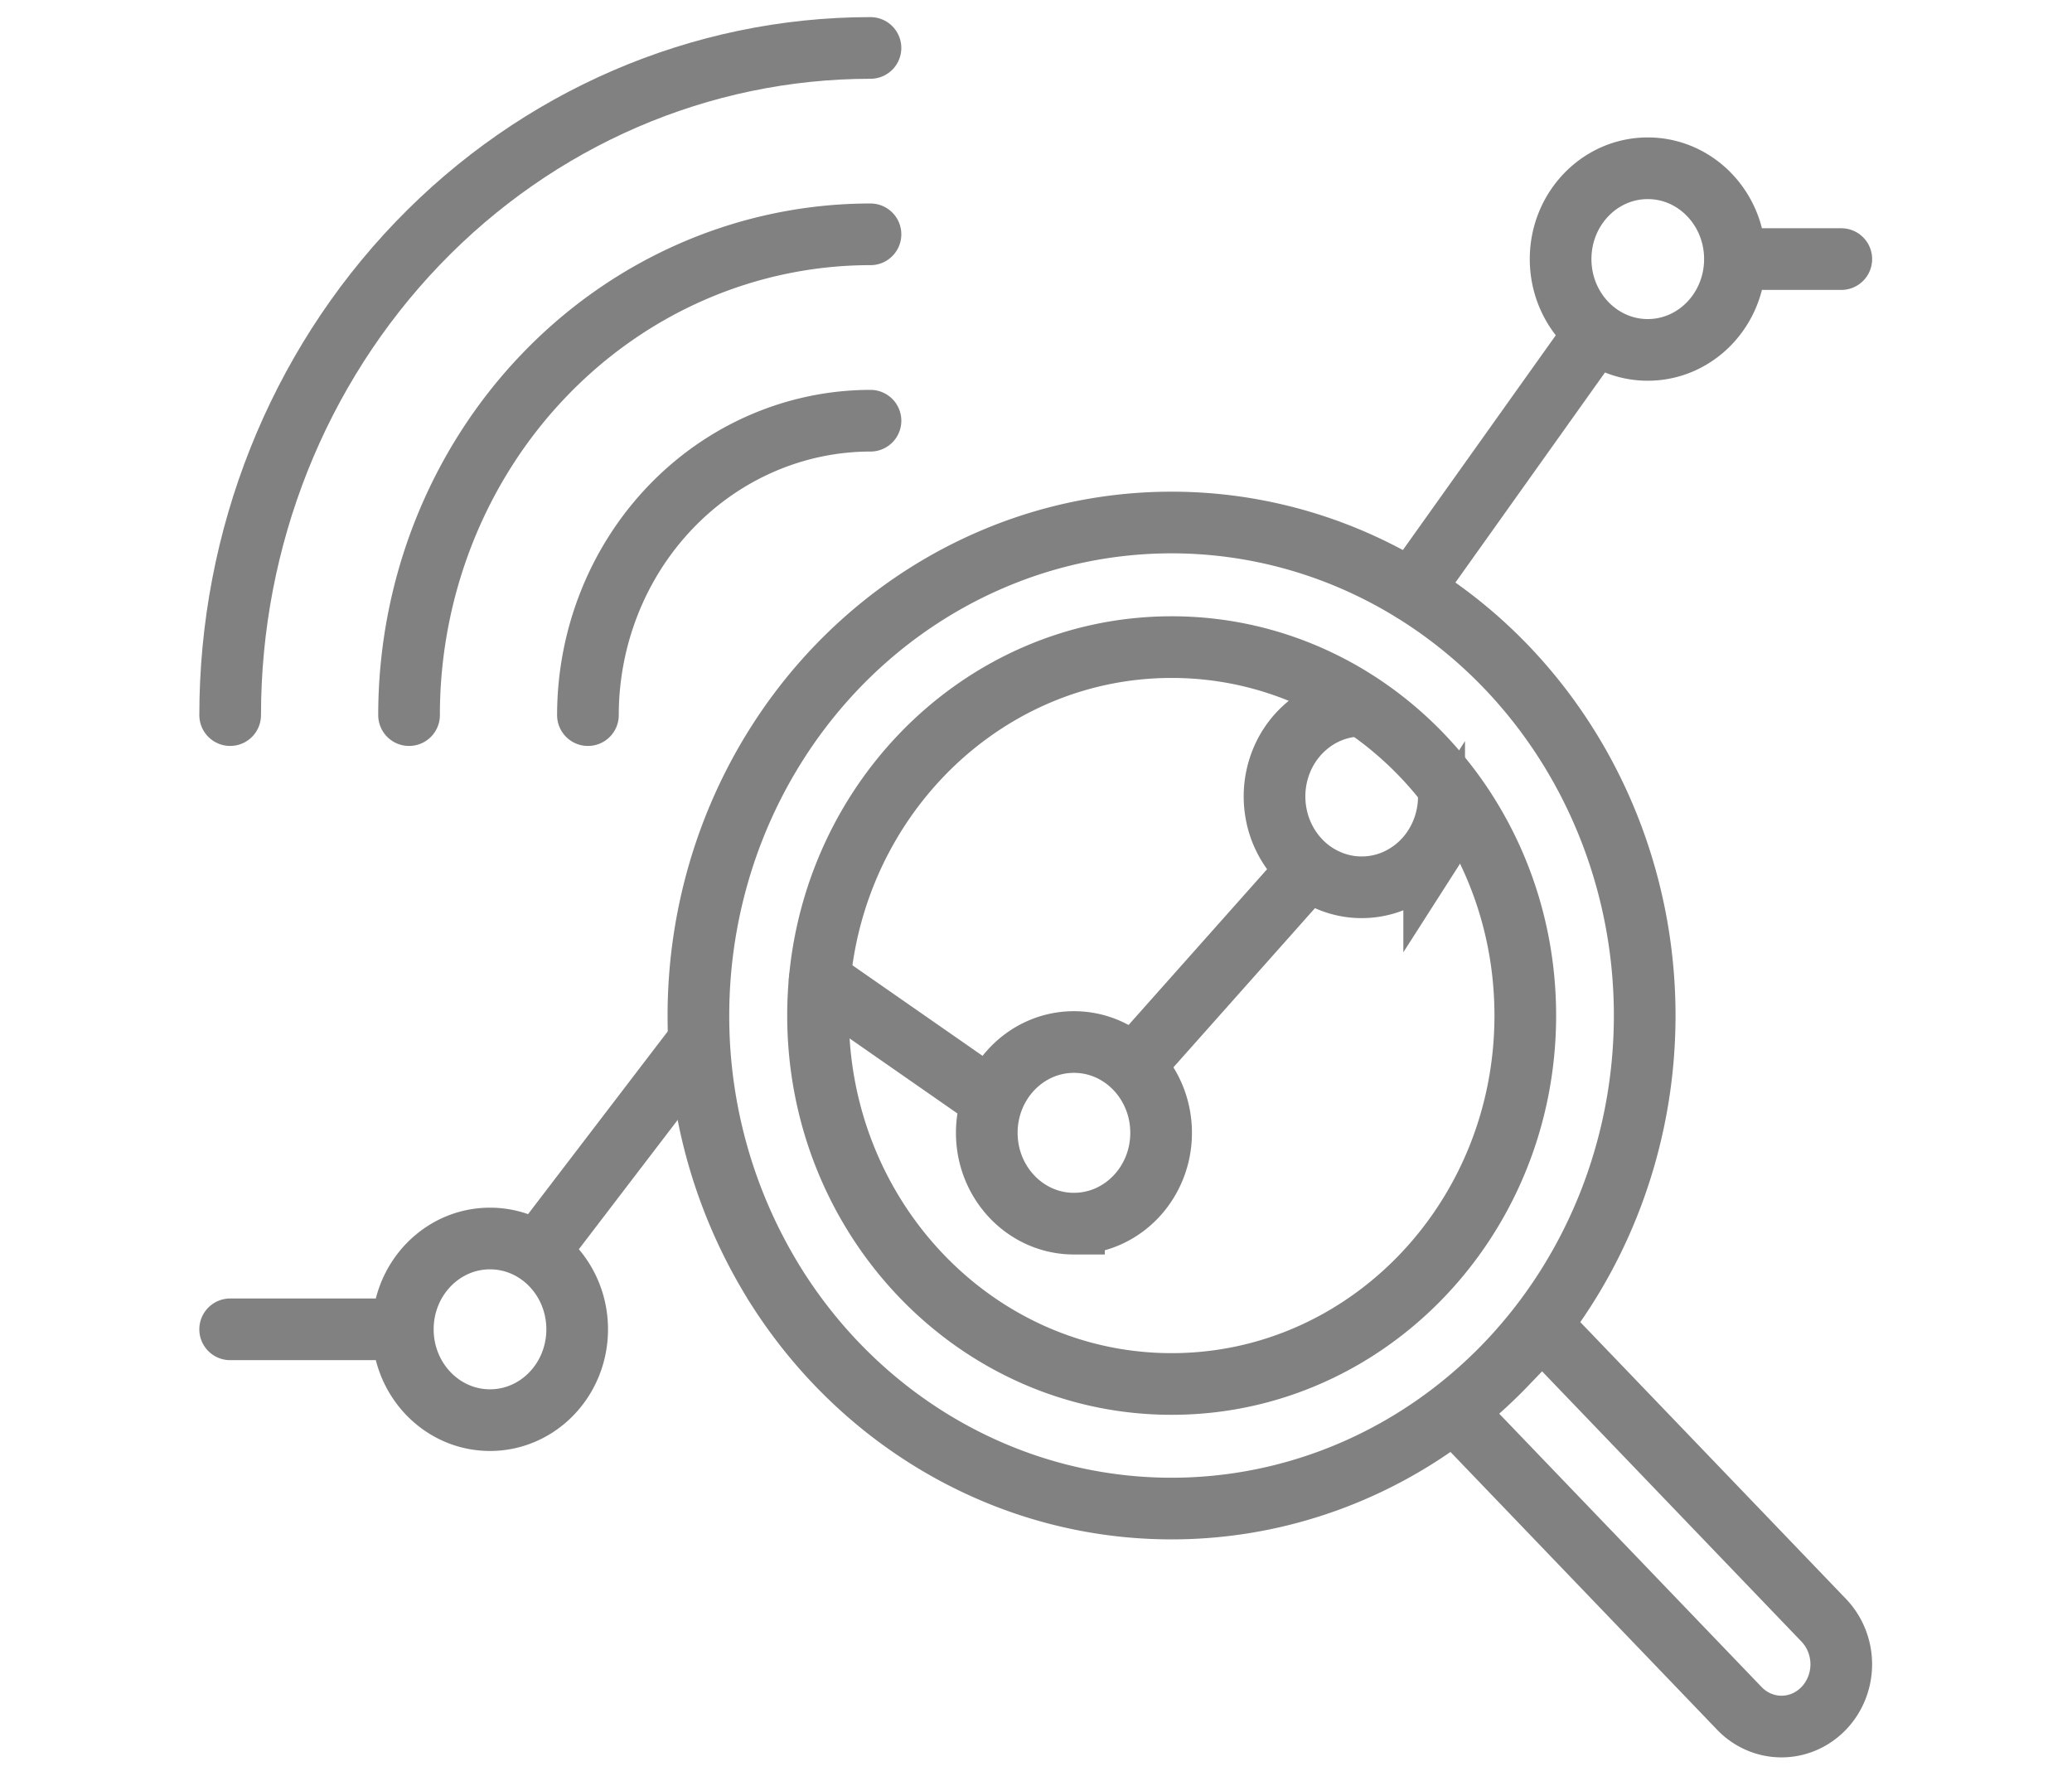
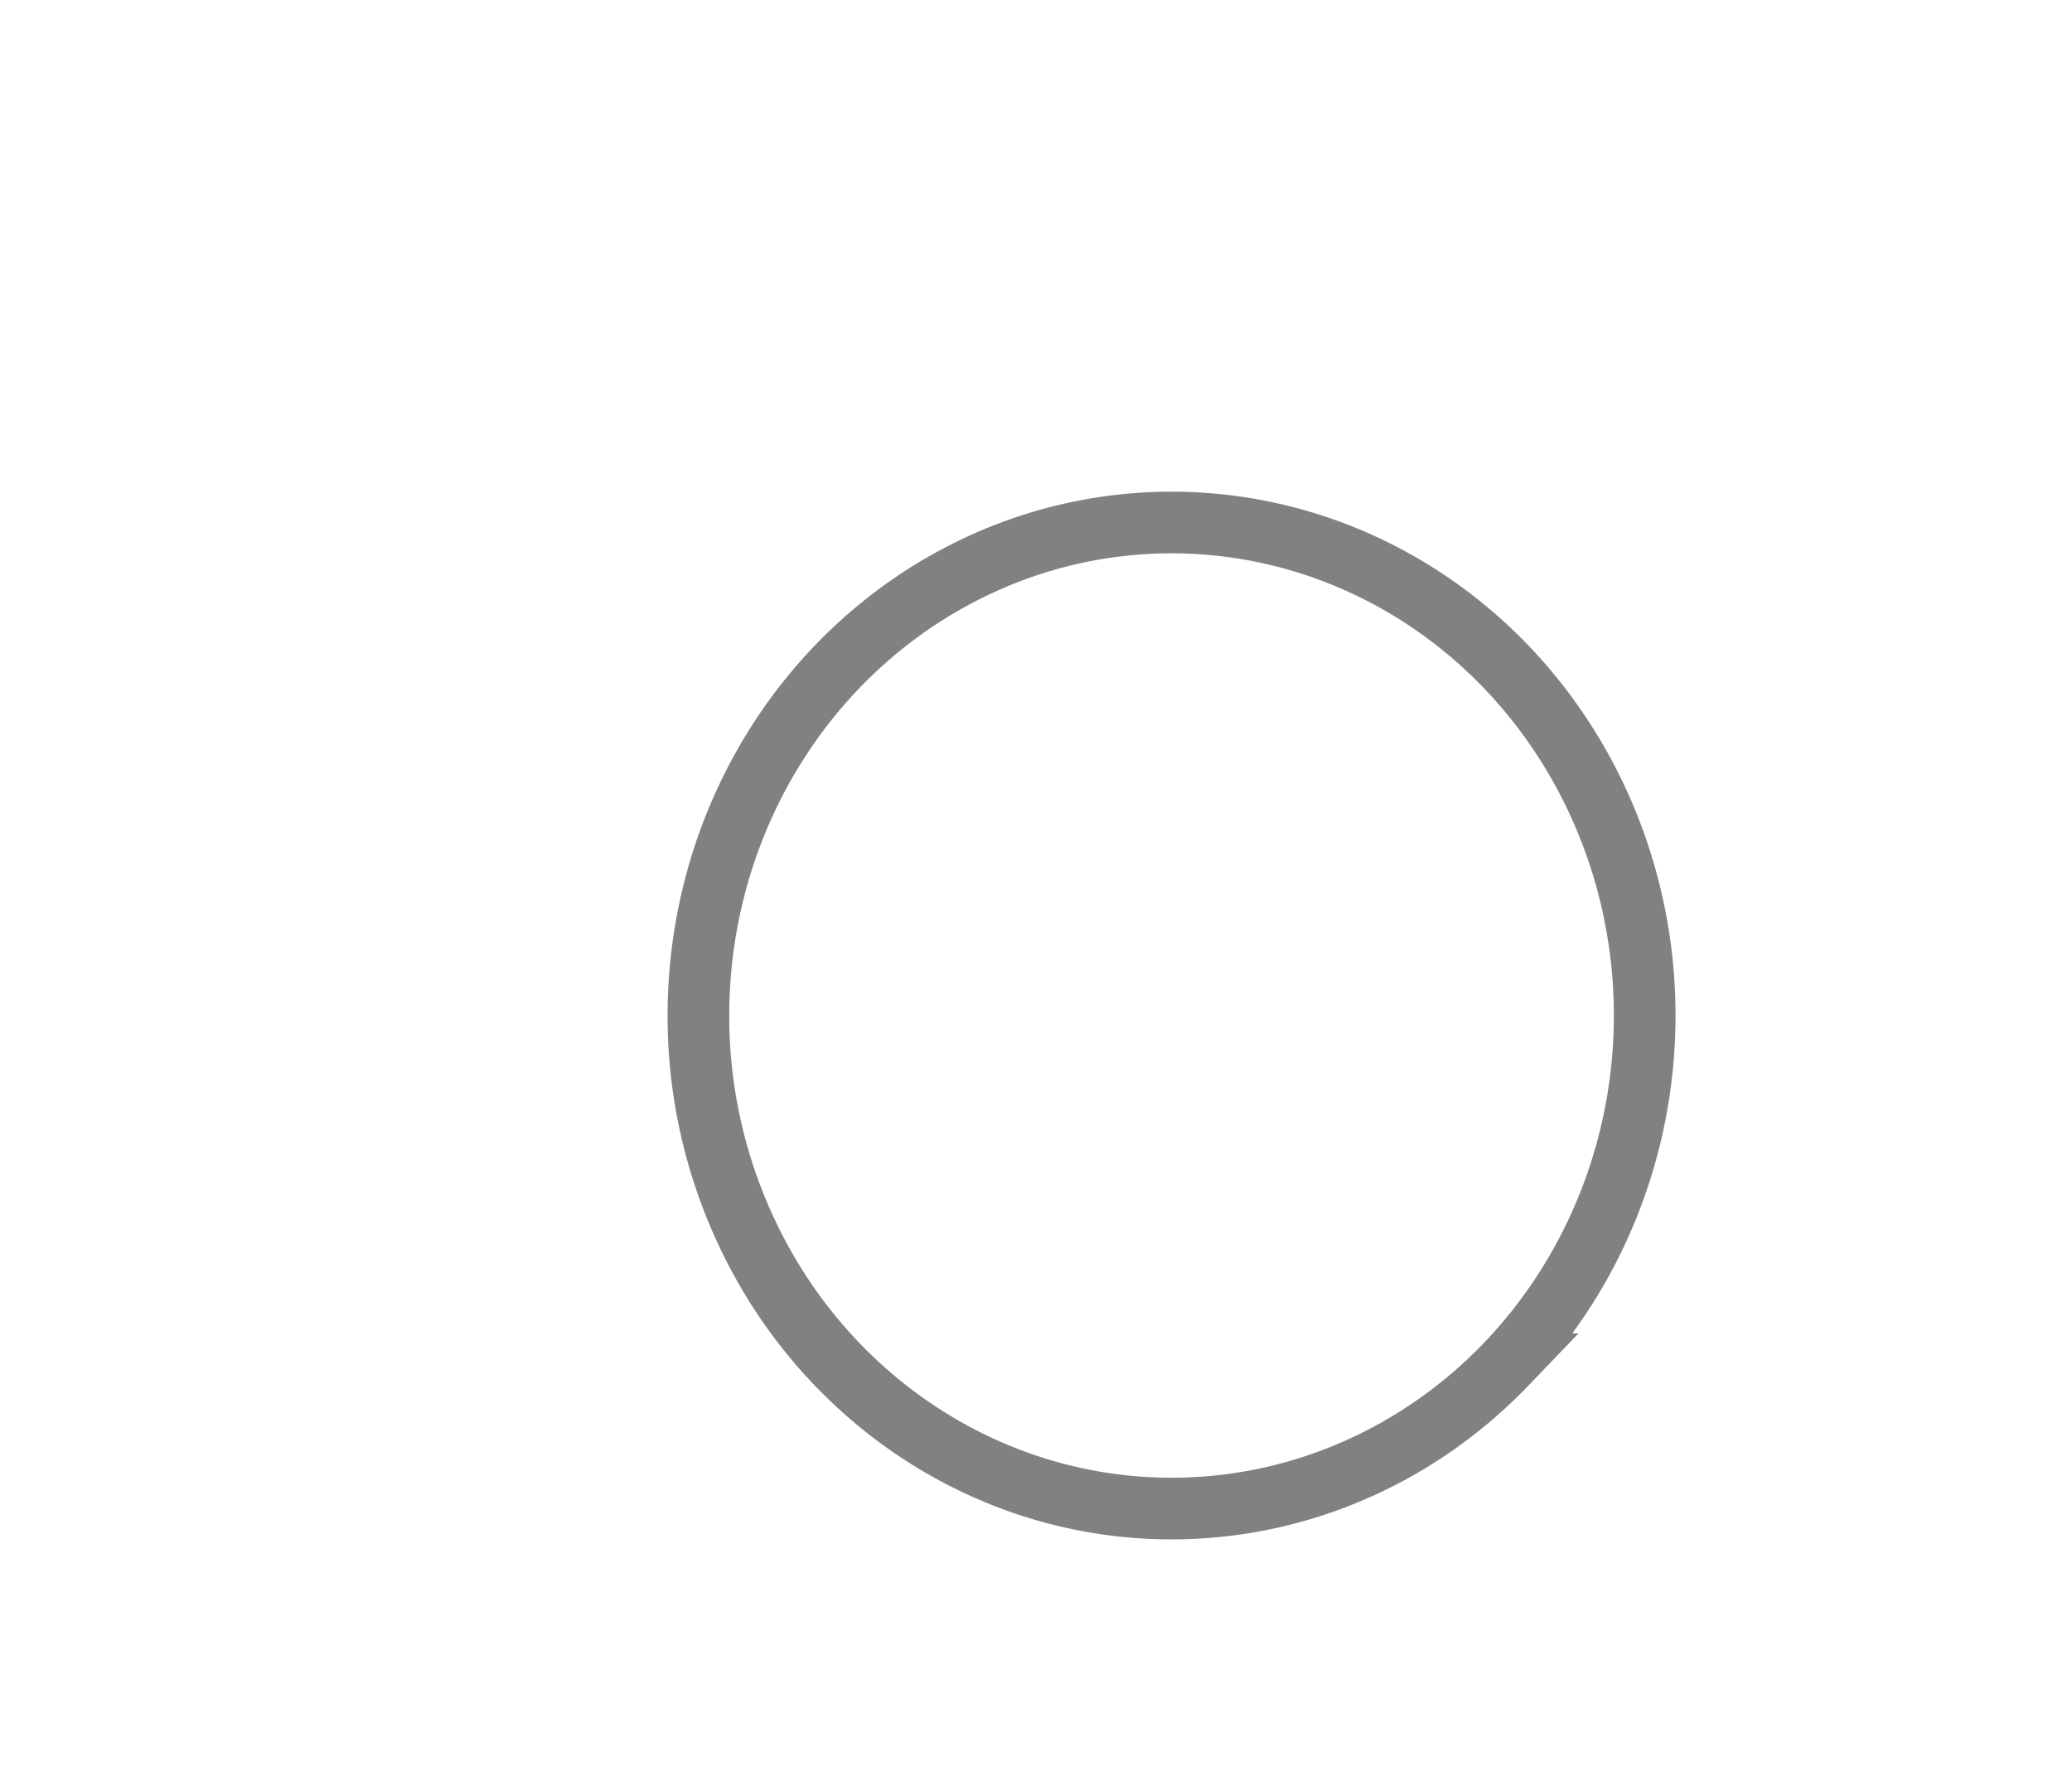
<svg xmlns="http://www.w3.org/2000/svg" width="84" height="72" viewBox="0 0 84 72" fill="none">
  <path d="M61.064 55.308c-2.683 2.796-6.101 4.7-9.822 5.47a18.467 18.467 0 0 1-11.085-1.137c-3.505-1.513-6.501-4.075-8.61-7.362a20.591 20.591 0 0 1-3.233-11.106c0-3.953 1.126-7.818 3.234-11.105 2.108-3.288 5.104-5.85 8.61-7.363a18.467 18.467 0 0 1 11.084-1.137c3.721.77 7.14 2.675 9.822 5.47 3.594 3.751 5.613 8.835 5.613 14.135 0 5.3-2.019 10.384-5.613 14.135z" stroke="#818181" stroke-width="2.5" stroke-miterlimit="10" />
-   <path d="M47.5 56.111c7.918 0 14.336-6.688 14.336-14.938S55.418 26.236 47.5 26.236c-7.917 0-14.336 6.687-14.336 14.937S39.583 56.111 47.5 56.111zM62.296 53.563l11.64 12.128c.225.235.403.513.525.819a2.615 2.615 0 0 1 0 1.932c-.122.306-.3.584-.525.818-.225.235-.492.42-.786.548a2.335 2.335 0 0 1-1.854 0 2.415 2.415 0 0 1-.785-.548L58.87 57.132" stroke="#818181" stroke-width="2.5" stroke-miterlimit="10" />
-   <path d="M9.331 28.993c0-7.174 2.735-14.054 7.603-19.126 4.868-5.073 11.471-7.923 18.356-7.923" stroke="#818181" stroke-width="2.5" stroke-miterlimit="10" stroke-linecap="round" />
-   <path d="M16.583 28.993c0-5.17 1.97-10.128 5.48-13.783C25.57 11.554 30.328 9.5 35.29 9.5M23.835 28.993c.002-3.165 1.21-6.2 3.358-8.438 2.147-2.238 5.06-3.496 8.097-3.498M43.539 49.61c1.951 0 3.533-1.648 3.533-3.681 0-2.034-1.582-3.682-3.533-3.682-1.952 0-3.534 1.648-3.534 3.682 0 2.033 1.582 3.682 3.534 3.682zM58.737 32.291c0 .728-.207 1.44-.595 2.046a3.57 3.57 0 0 1-1.586 1.356 3.401 3.401 0 0 1-2.042.21 3.493 3.493 0 0 1-1.81-1.008 3.733 3.733 0 0 1-.966-1.886 3.827 3.827 0 0 1 .2-2.127 3.654 3.654 0 0 1 1.302-1.653 3.434 3.434 0 0 1 1.964-.62M19.865 57.577c1.952 0 3.534-1.648 3.534-3.682s-1.582-3.682-3.534-3.682c-1.952 0-3.534 1.648-3.534 3.682 0 2.033 1.582 3.682 3.534 3.682zM9.331 53.895h6.582M66.801 14.186c1.952 0 3.534-1.649 3.534-3.682 0-2.034-1.582-3.682-3.534-3.682-1.951 0-3.533 1.648-3.533 3.682 0 2.033 1.582 3.682 3.533 3.682zM70.334 10.504h4.313M57.24 23.94l7.46-10.478M45.942 43.224l7.06-7.94M33.23 39.734l7.008 4.877M21.892 50.65l6.422-8.403" stroke="#818181" stroke-width="2.5" stroke-miterlimit="10" stroke-linecap="round" />
</svg>